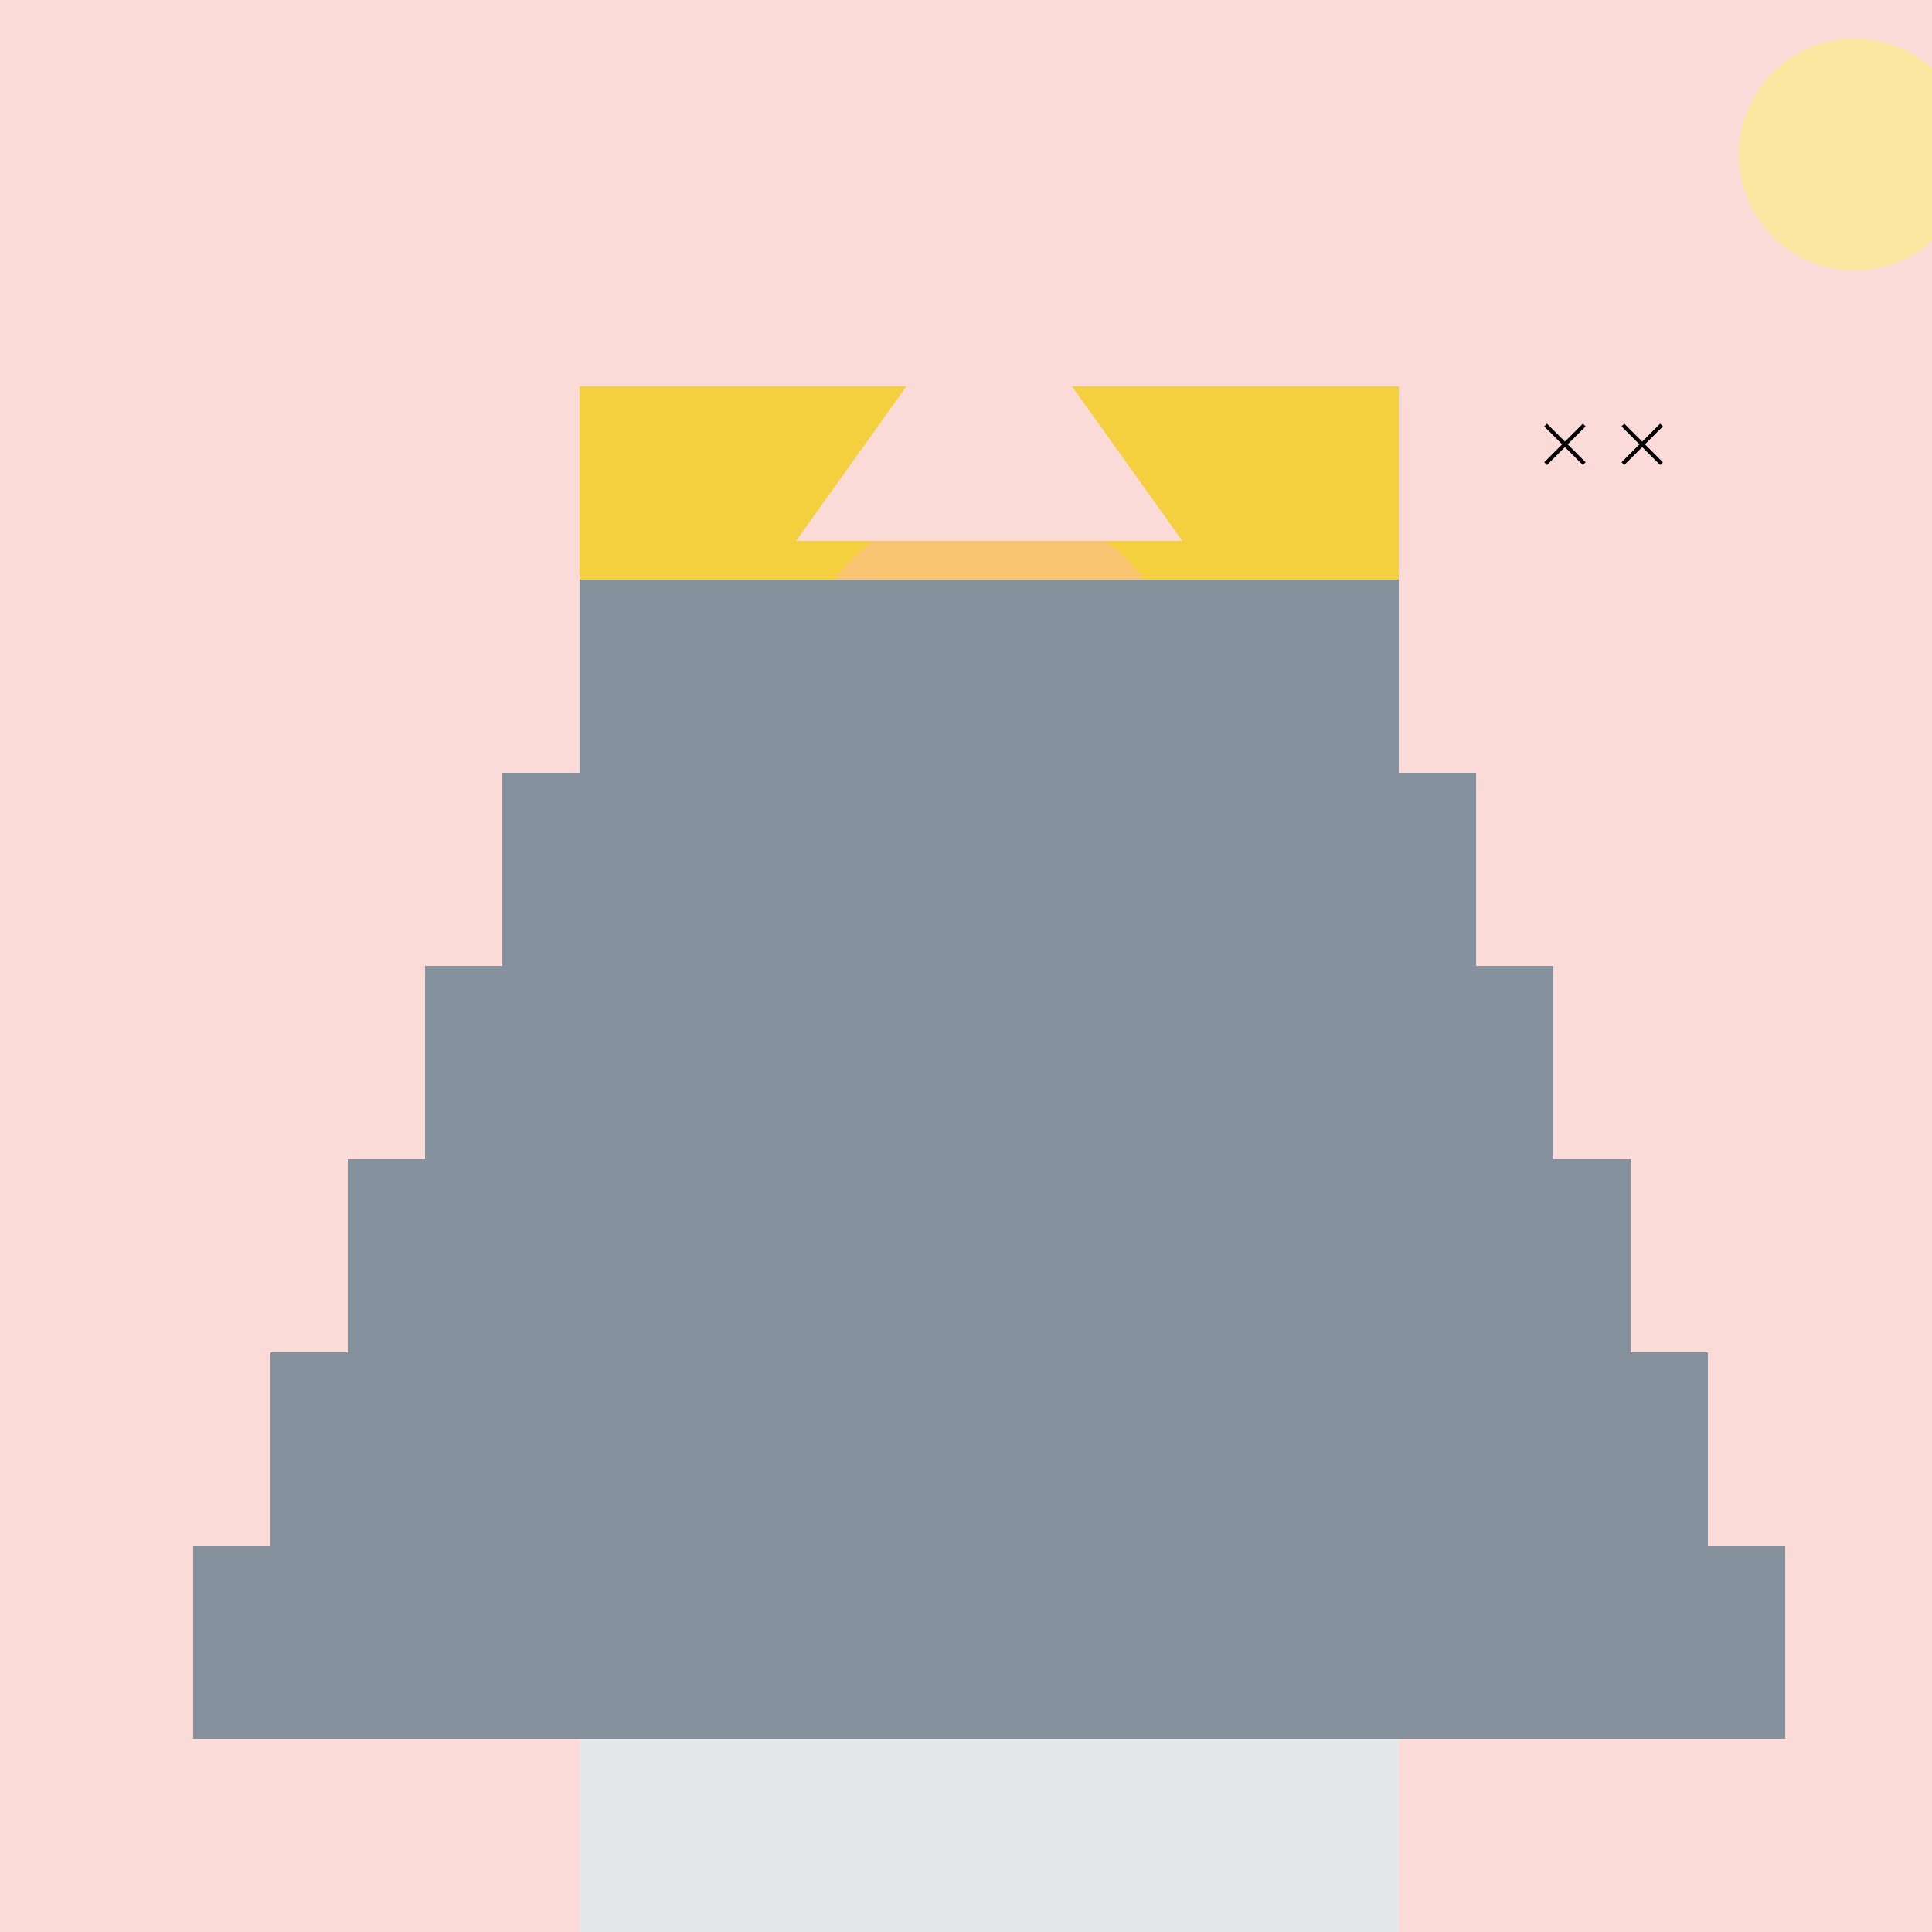
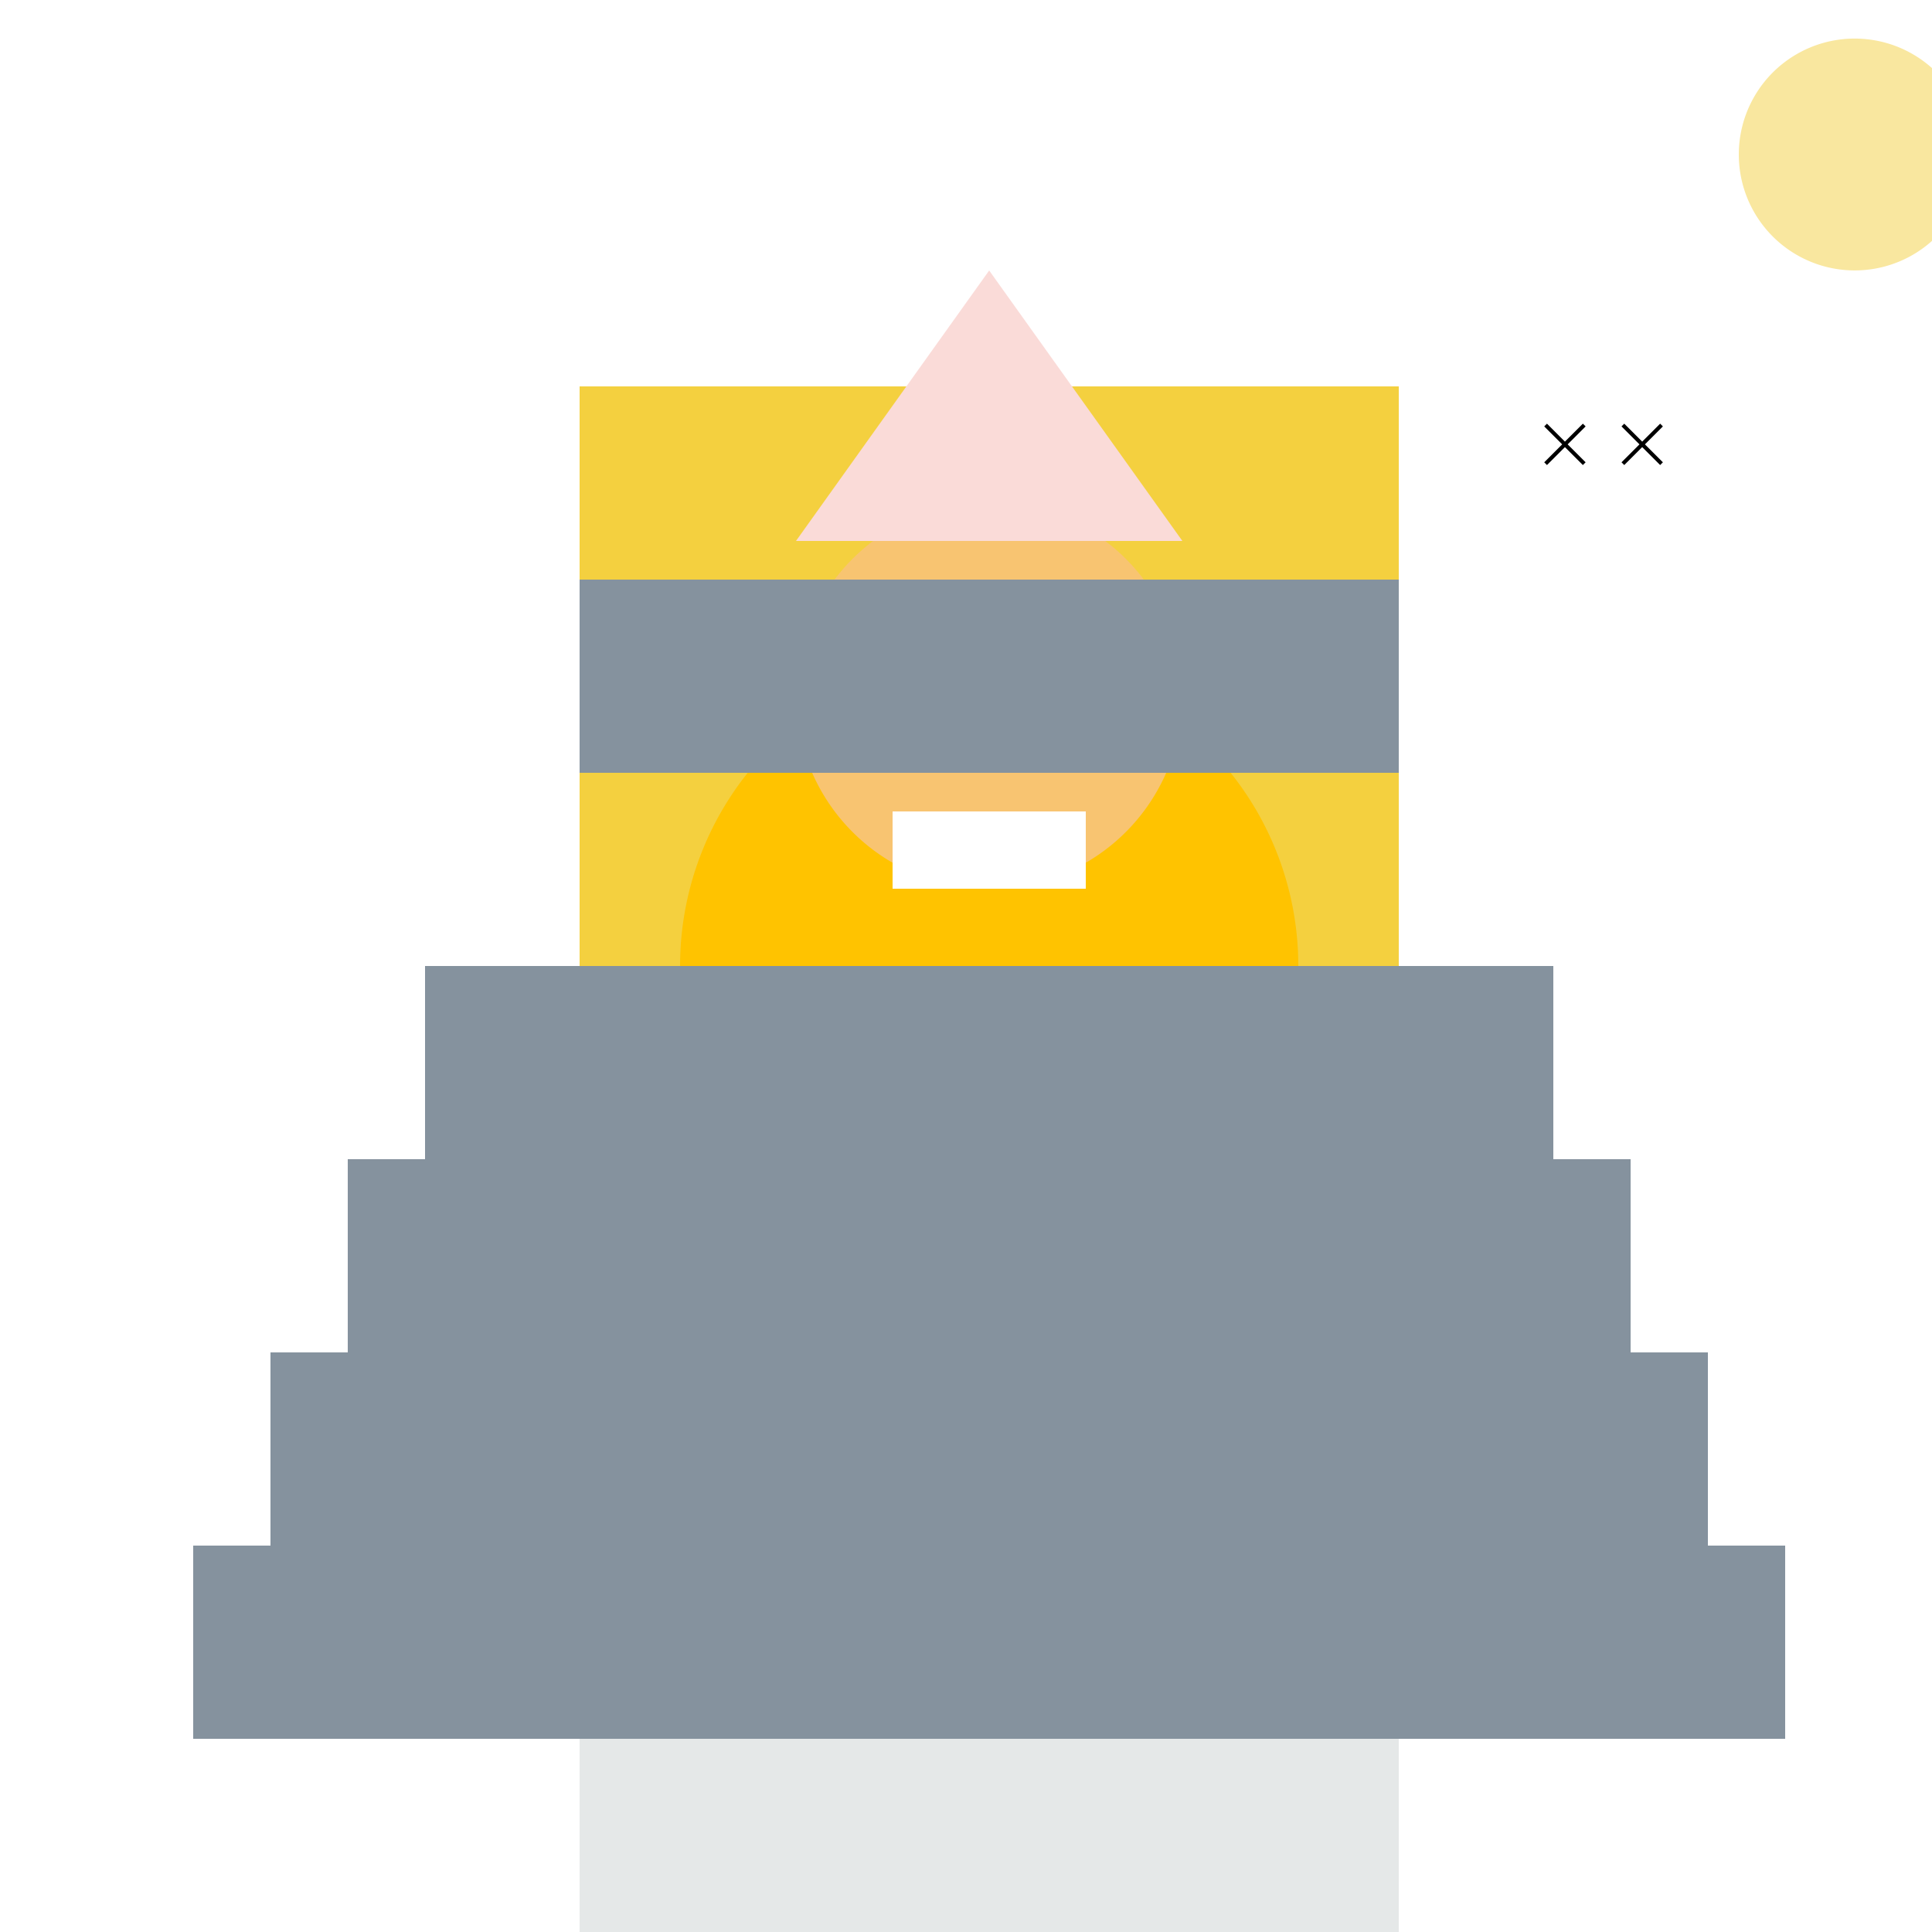
<svg xmlns="http://www.w3.org/2000/svg" width="500" height="500">
  <defs />
  <g>
-     <rect fill="#FADBD8" stroke="none" x="0" y="0" width="512" height="512" />
    <rect fill="#F4D03F" stroke="none" x="150" y="100" width="212" height="200" />
    <rect fill="#E5E8E8" stroke="none" x="150" y="300" width="212" height="200" />
    <path fill="#FFC300" stroke="none" paint-order="stroke fill markers" d=" M 336 250 A 80 80 0 1 1 336 249.92" />
    <path fill="#F8C471" stroke="none" paint-order="stroke fill markers" d=" M 306 180 A 50 50 0 1 1 306 179.95" />
    <rect fill="#FFFFFF" stroke="none" x="231" y="210" width="50" height="20" />
    <path fill="#FADBD8" stroke="none" paint-order="stroke fill markers" d=" M 206 140 L 256 70 L 306 140 Z" />
    <rect fill="#85929E" stroke="none" x="50" y="400" width="412" height="50" />
    <rect fill="#85929E" stroke="none" x="70" y="350" width="372" height="50" />
    <rect fill="#85929E" stroke="none" x="90" y="300" width="332" height="50" />
    <rect fill="#85929E" stroke="none" x="110" y="250" width="292" height="50" />
-     <rect fill="#85929E" stroke="none" x="130" y="200" width="252" height="50" />
    <rect fill="#85929E" stroke="none" x="150" y="150" width="212" height="50" />
    <path fill="#F9E79F" stroke="none" paint-order="stroke fill markers" d=" M 510 40 A 30 30 0 1 1 510 39.97" />
    <path fill="none" stroke="#000000" paint-order="fill stroke markers" d=" M 400 120 L 410 110 M 410 120 L 400 110 M 420 120 L 430 110 M 430 120 L 420 110" stroke-miterlimit="10" stroke-dasharray="" />
  </g>
</svg>